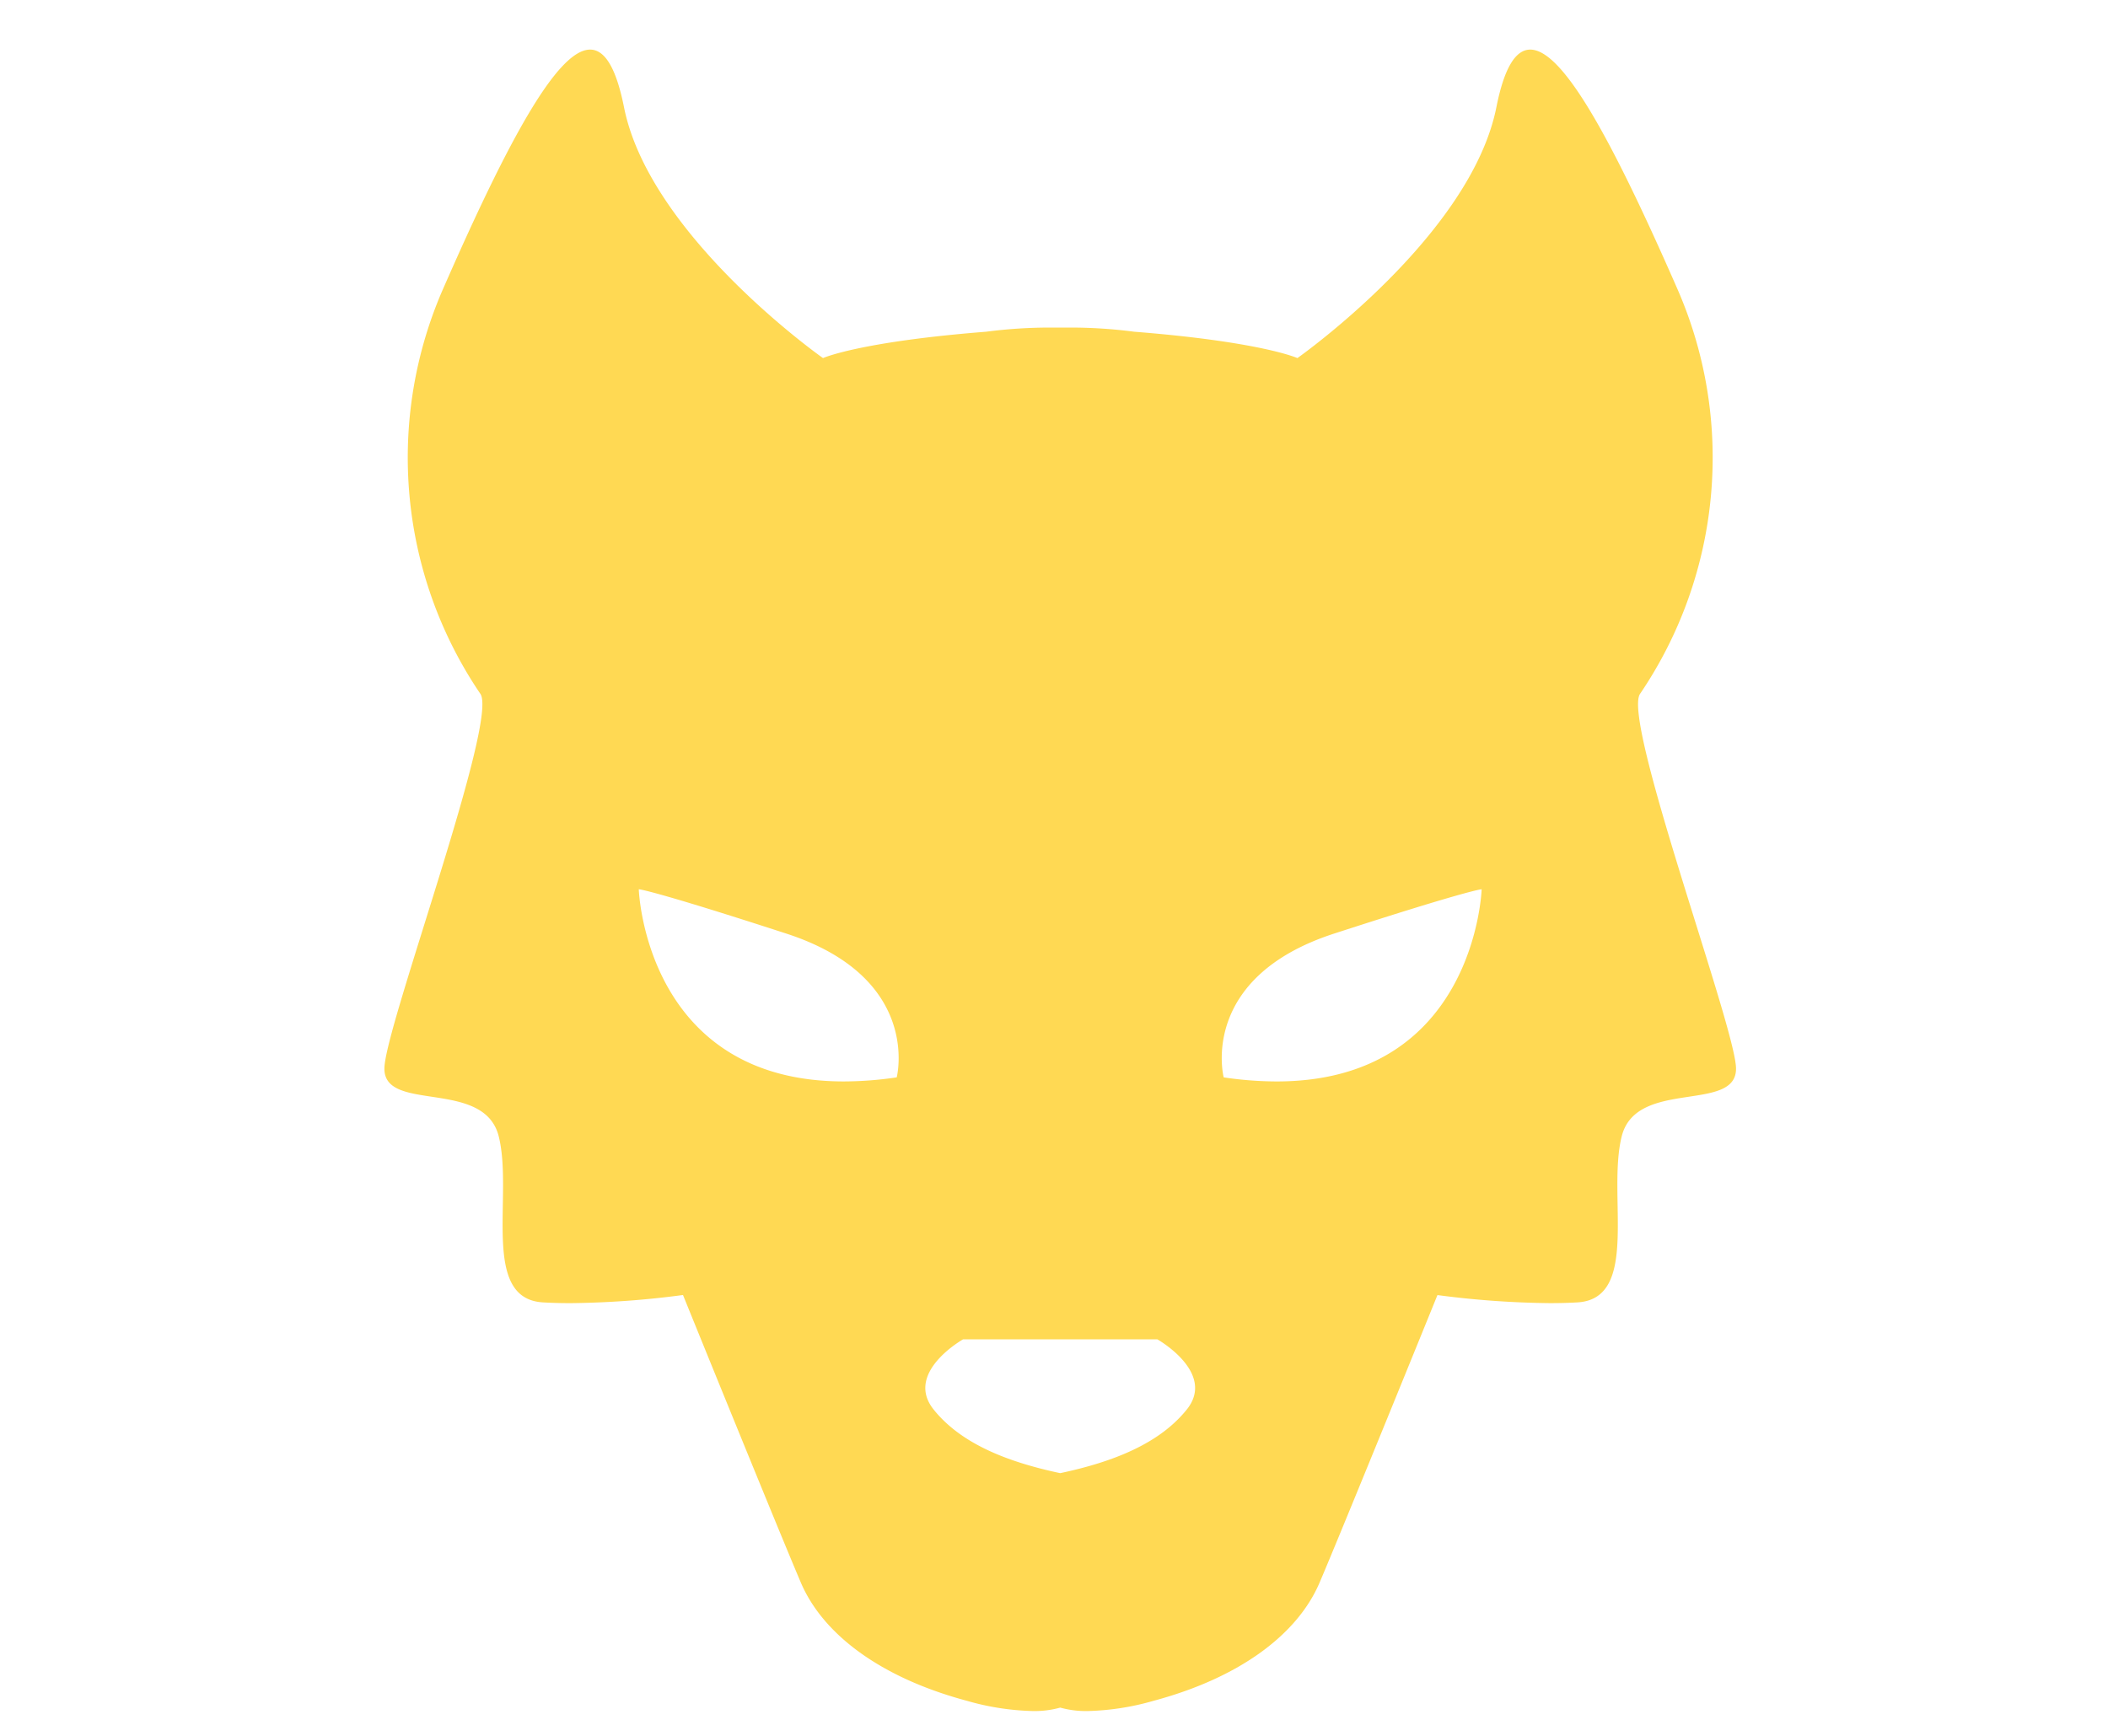
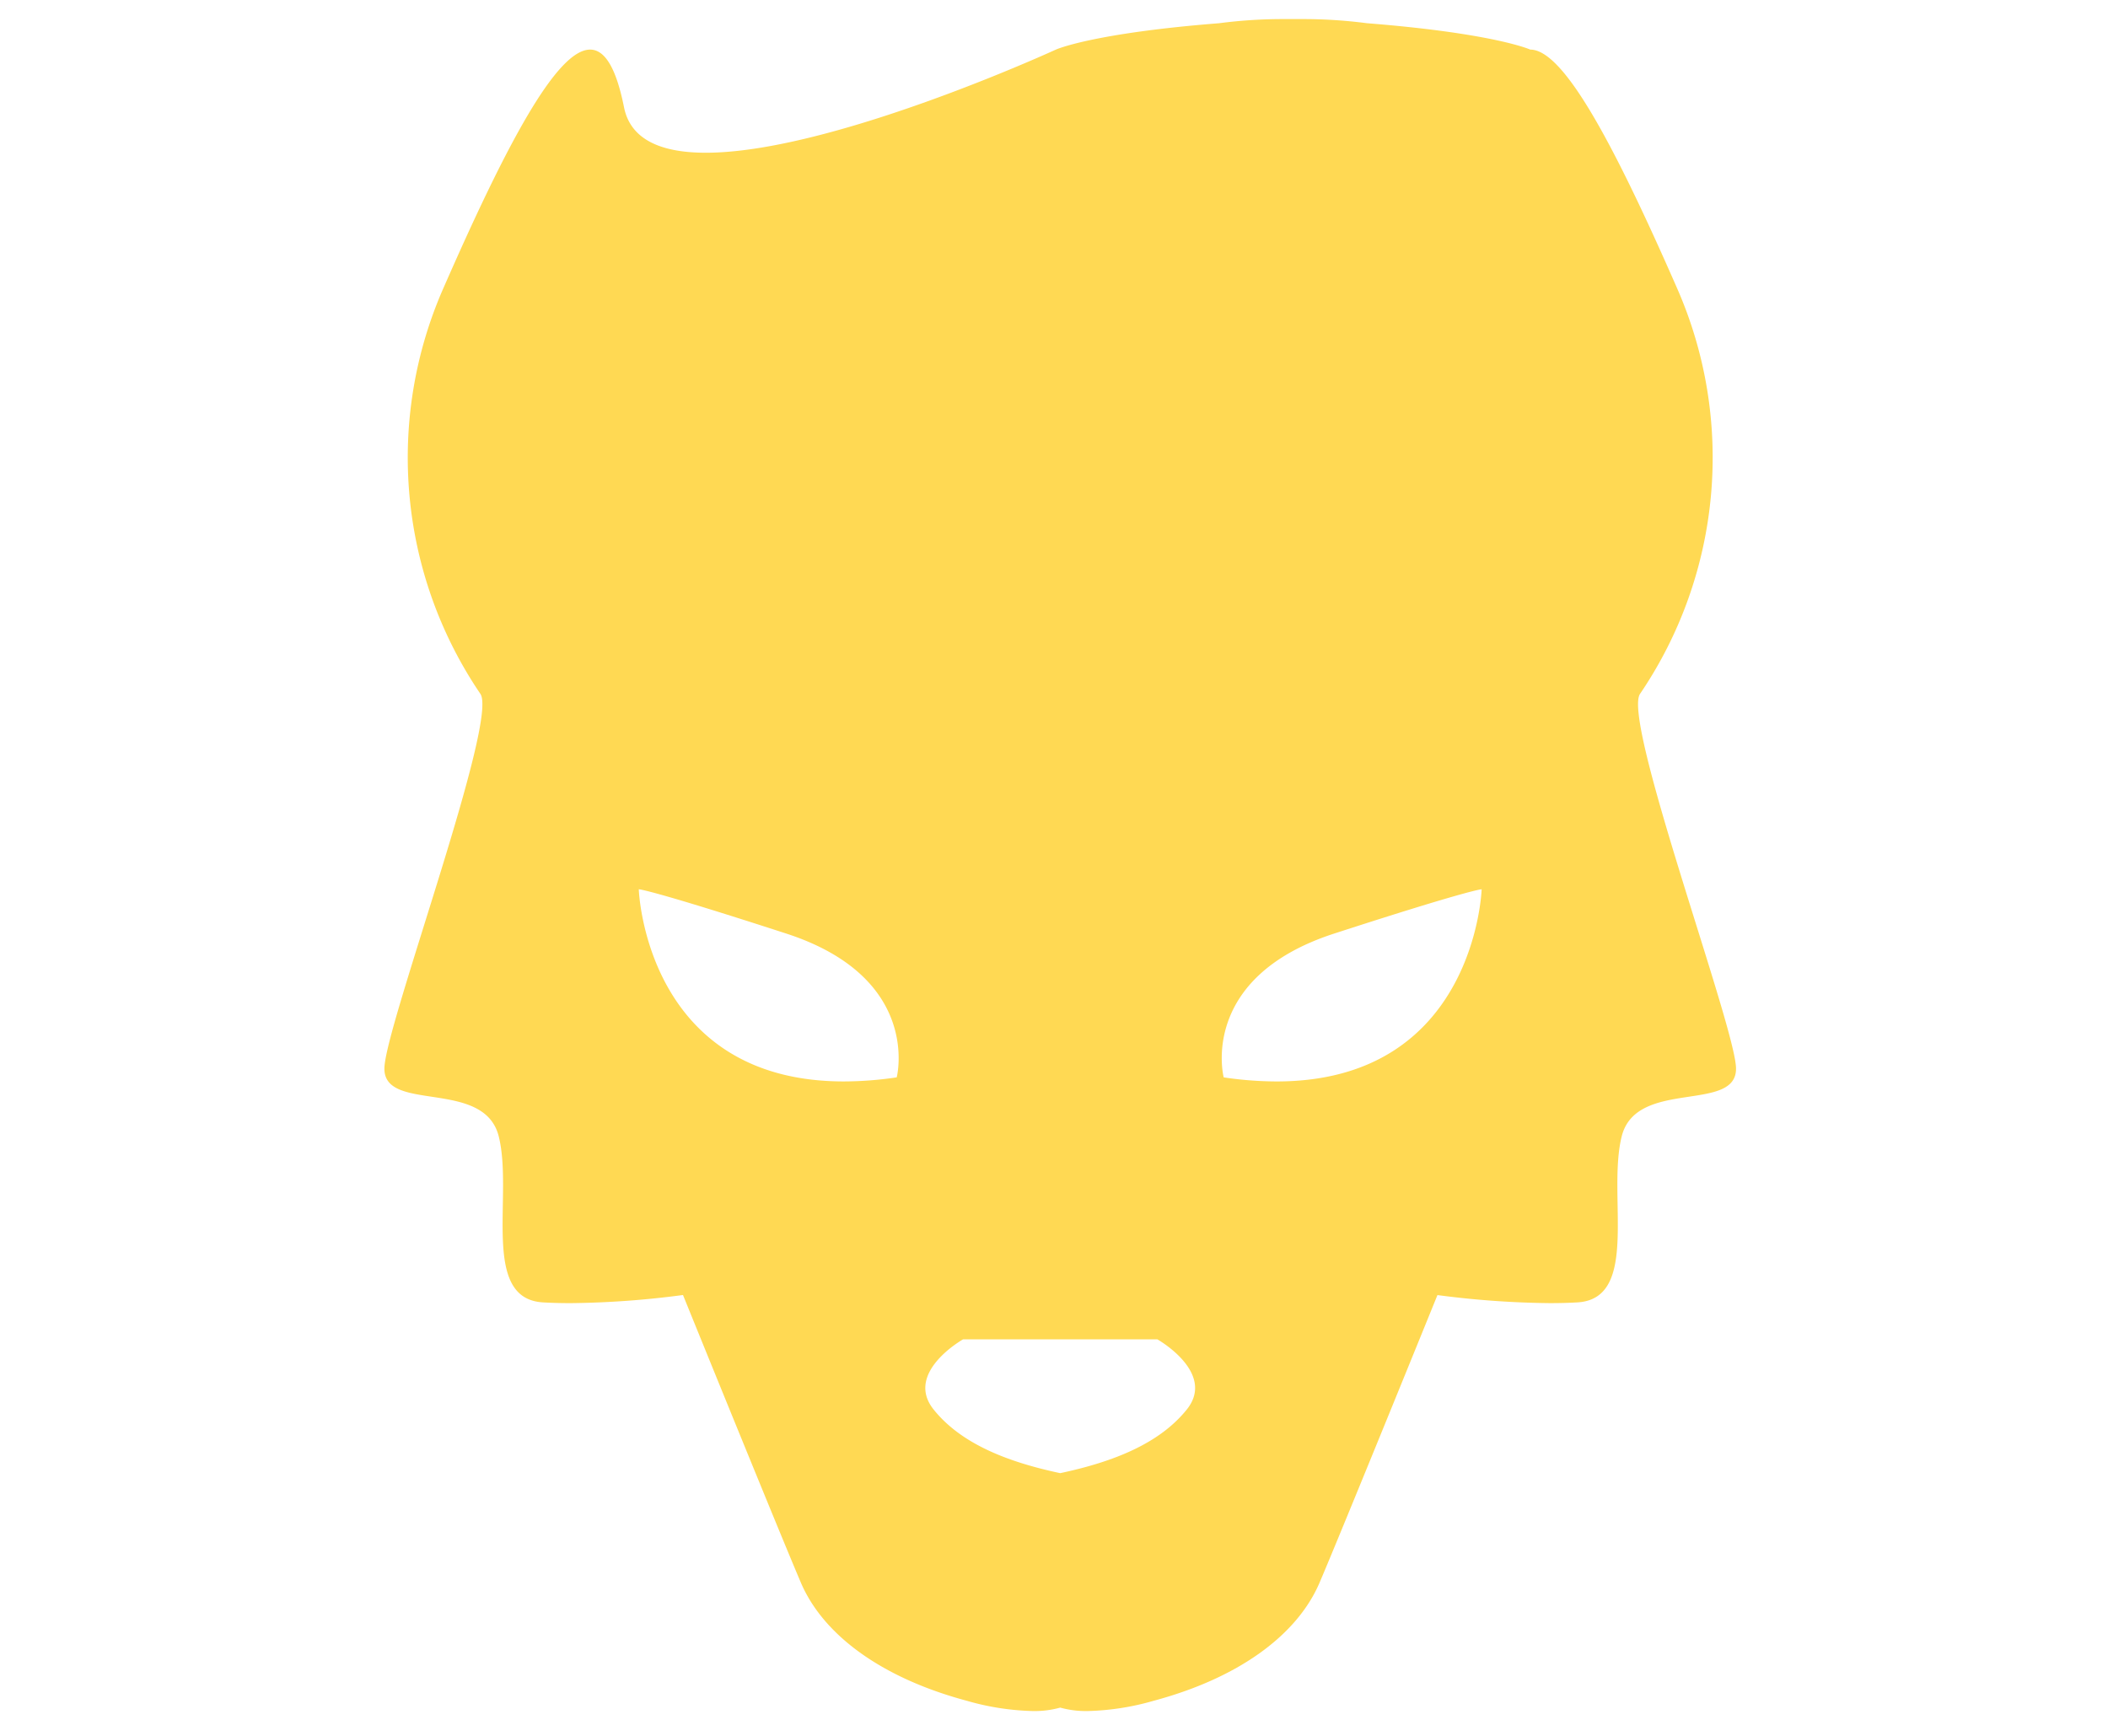
<svg xmlns="http://www.w3.org/2000/svg" width="170" height="140" viewBox="0 0 170 140">
  <defs>
    <style>
      .cls-1 {
        fill: #ffd953;
        stroke: #303741;
        stroke-width: 0;
        fill-rule: evenodd;
      }
    </style>
  </defs>
-   <path class="cls-1" d="M119.488,71.721s-0.508,15.5-16.54,15.5a29.3,29.3,0,0,1-4.263-.329s-2.08-8.033,8.916-11.6,11.886-3.57,11.887-3.57h0Zm-67.975,0s0.892,0,11.887,3.57,8.916,11.6,8.916,11.6a29.289,29.289,0,0,1-4.263.329c-16.031,0-16.539-15.5-16.539-15.5h0Zm41.823,36.3s4.755,2.678,2.378,5.653c-2.2,2.747-5.912,4.226-10.213,5.139h0c-4.3-.913-8.017-2.391-10.213-5.139-2.377-2.975,2.378-5.653,2.378-5.653H93.336ZM123.409,4c-1.179,0-2.1,1.459-2.733,4.65-2.08,10.413-16.047,20.23-16.047,20.23s-2.9-1.317-13.169-2.127a39.733,39.733,0,0,0-5.294-.334q-0.328,0-.664,0t-0.665,0a39.8,39.8,0,0,0-5.3.334h0c-10.264.81-13.166,2.127-13.166,2.127S52.4,19.063,50.324,8.65C49.686,5.459,48.77,4,47.591,4c-2.667,0-6.676,7.468-11.828,19.228a33.931,33.931,0,0,0,2.972,32.725C40.22,58.036,31.305,82.133,31.008,86s8.024,0.892,9.213,5.652-1.486,13.09,3.566,13.388c0.722,0.042,1.469.061,2.218,0.061a73.688,73.688,0,0,0,9.075-.656s7.727,19.04,9.51,23.205,6.421,7.655,13.373,9.52a20.859,20.859,0,0,0,5.324.829,7.736,7.736,0,0,0,2.215-.277,7.733,7.733,0,0,0,2.215.277,20.861,20.861,0,0,0,5.324-.829c6.952-1.865,11.59-5.355,13.373-9.52s9.509-23.2,9.509-23.2A73.828,73.828,0,0,0,125,105.1c0.748,0,1.494-.018,2.216-0.06,5.052-.3,2.377-8.628,3.566-13.388s9.51-1.785,9.212-5.652-9.212-27.965-7.726-30.048a33.932,33.932,0,0,0,2.972-32.725C130.085,11.468,126.077,4,123.409,4Z" />
+   <path class="cls-1" d="M119.488,71.721s-0.508,15.5-16.54,15.5a29.3,29.3,0,0,1-4.263-.329s-2.08-8.033,8.916-11.6,11.886-3.57,11.887-3.57h0Zm-67.975,0s0.892,0,11.887,3.57,8.916,11.6,8.916,11.6a29.289,29.289,0,0,1-4.263.329c-16.031,0-16.539-15.5-16.539-15.5h0Zm41.823,36.3s4.755,2.678,2.378,5.653c-2.2,2.747-5.912,4.226-10.213,5.139h0c-4.3-.913-8.017-2.391-10.213-5.139-2.377-2.975,2.378-5.653,2.378-5.653H93.336ZM123.409,4s-2.9-1.317-13.169-2.127a39.733,39.733,0,0,0-5.294-.334q-0.328,0-.664,0t-0.665,0a39.8,39.8,0,0,0-5.3.334h0c-10.264.81-13.166,2.127-13.166,2.127S52.4,19.063,50.324,8.65C49.686,5.459,48.77,4,47.591,4c-2.667,0-6.676,7.468-11.828,19.228a33.931,33.931,0,0,0,2.972,32.725C40.22,58.036,31.305,82.133,31.008,86s8.024,0.892,9.213,5.652-1.486,13.09,3.566,13.388c0.722,0.042,1.469.061,2.218,0.061a73.688,73.688,0,0,0,9.075-.656s7.727,19.04,9.51,23.205,6.421,7.655,13.373,9.52a20.859,20.859,0,0,0,5.324.829,7.736,7.736,0,0,0,2.215-.277,7.733,7.733,0,0,0,2.215.277,20.861,20.861,0,0,0,5.324-.829c6.952-1.865,11.59-5.355,13.373-9.52s9.509-23.2,9.509-23.2A73.828,73.828,0,0,0,125,105.1c0.748,0,1.494-.018,2.216-0.06,5.052-.3,2.377-8.628,3.566-13.388s9.51-1.785,9.212-5.652-9.212-27.965-7.726-30.048a33.932,33.932,0,0,0,2.972-32.725C130.085,11.468,126.077,4,123.409,4Z" />
</svg>